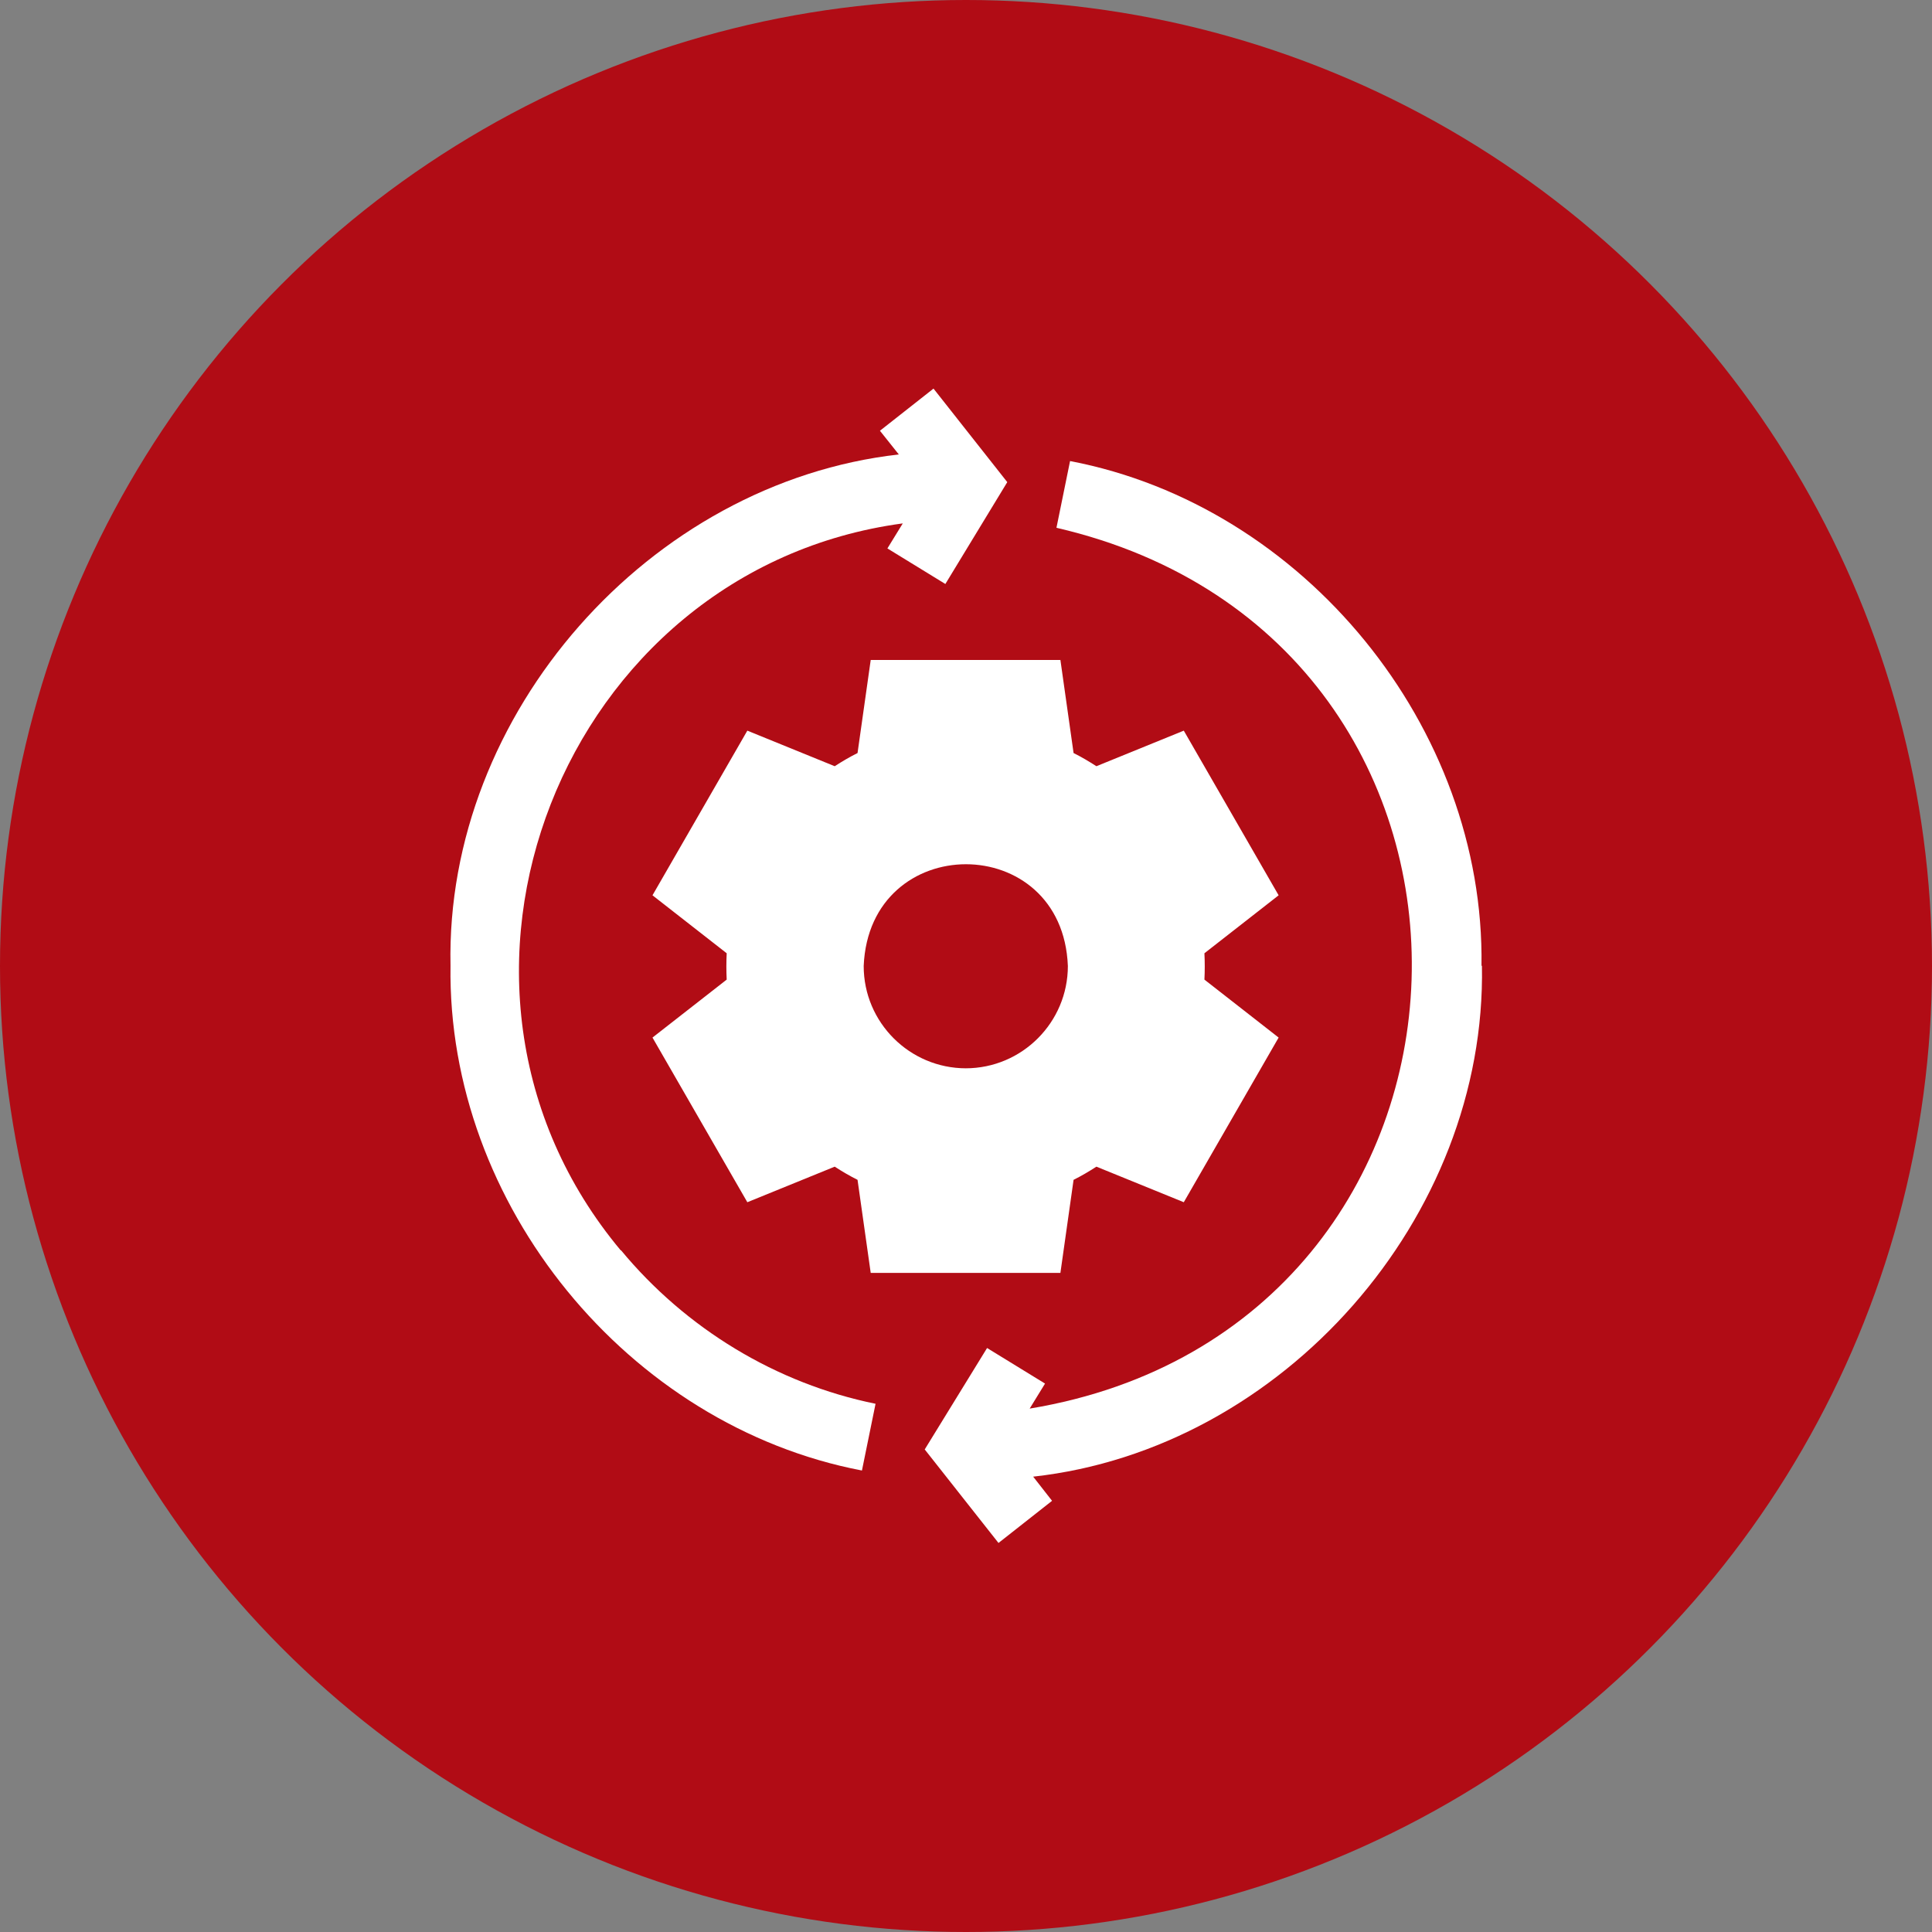
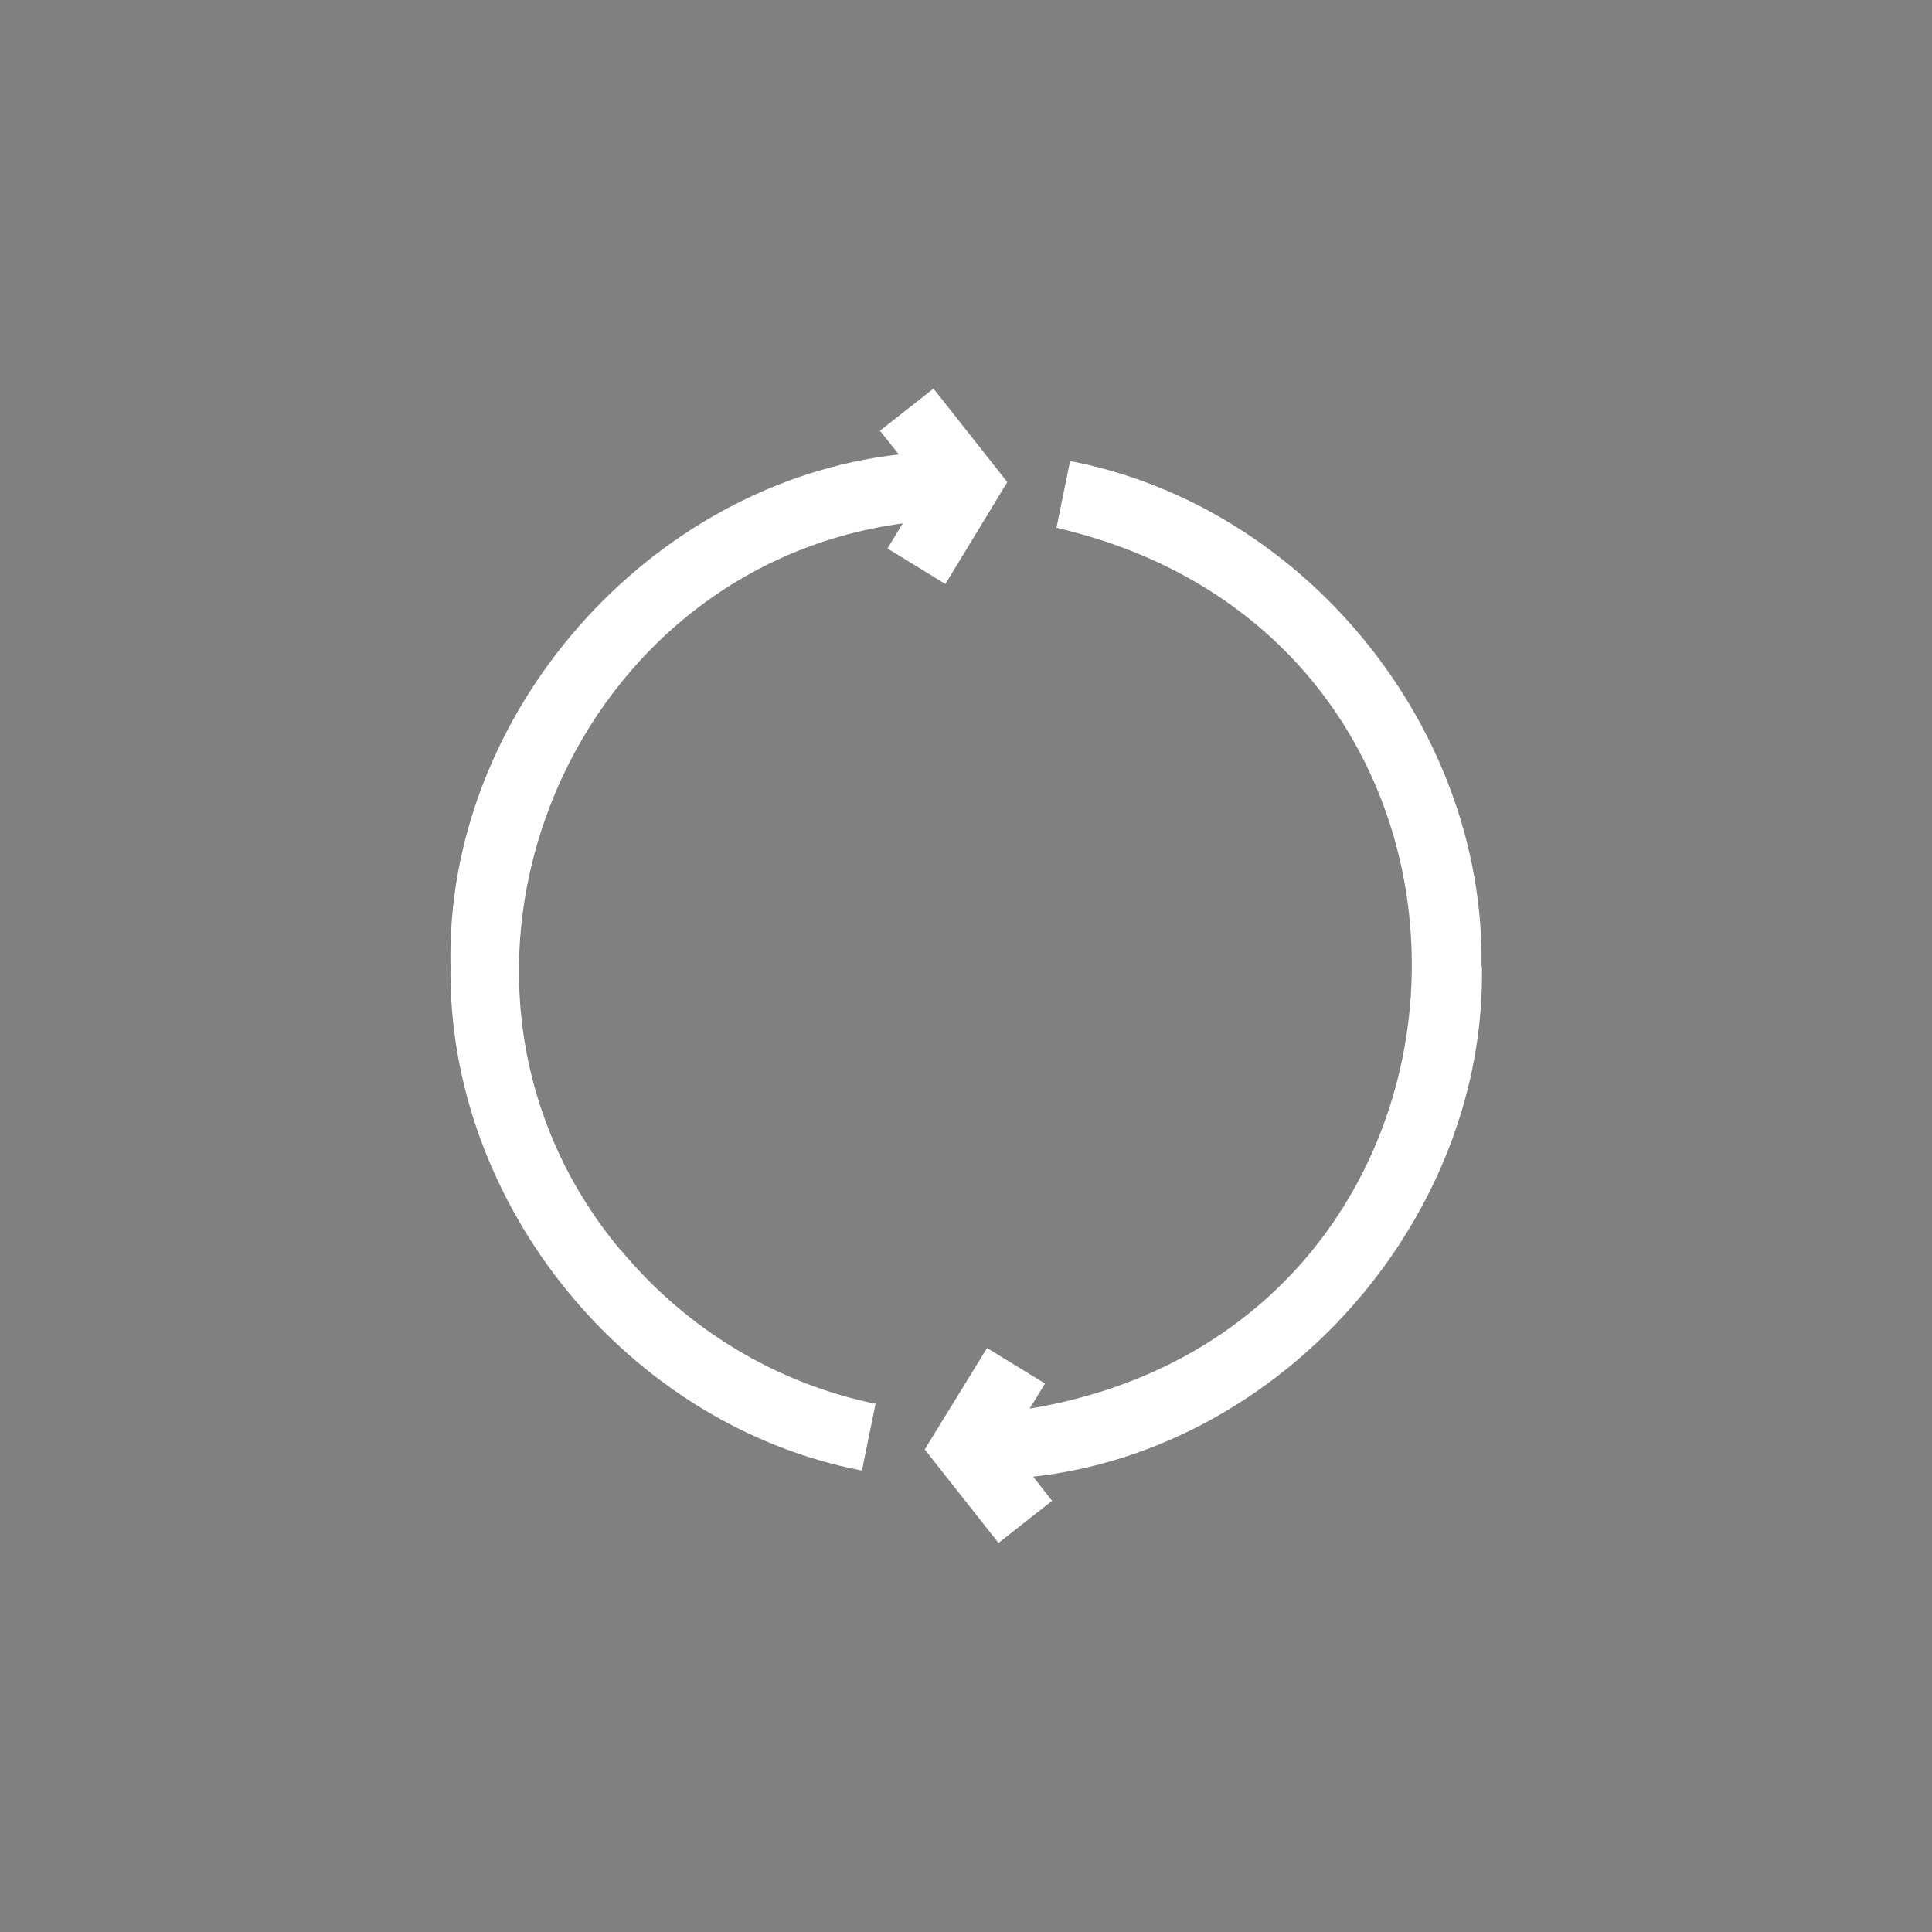
<svg xmlns="http://www.w3.org/2000/svg" id="Ebene_1" data-name="Ebene 1" viewBox="0 0 44 44">
  <rect x="0" y="0" width="44" height="44" fill="#808080" stroke="none" />
  <defs>
    <style>
      .cls-1 {
        fill: #fff;
      }

      .cls-2 {
        fill: none;
      }

      .cls-3 {
        fill: #b10c15;
      }

      .cls-4 {
        clip-path: url(#clippath);
      }
    </style>
    <clipPath id="clippath">
      <rect class="cls-2" width="44" height="44" />
    </clipPath>
  </defs>
-   <rect class="cls-2" x="-2.36" y="8.6" width="26.38" height="26.38" />
-   <rect class="cls-2" x="7.9" y="7.9" width="28.21" height="28.21" />
-   <rect class="cls-2" x="5.59" y="4.8" width="35.72" height="35.72" />
  <g class="cls-4">
-     <circle class="cls-3" cx="22" cy="22" r="22" />
-   </g>
+     </g>
  <g>
-     <path class="cls-1" d="M26.96,16.64l-1.99.81c-.17-.11-.34-.21-.52-.3l-.3-2.12h-4.32l-.3,2.12c-.18.09-.35.19-.52.3l-1.99-.81-2.16,3.75,1.69,1.32c-.01.2-.01.4,0,.6l-1.69,1.32,2.16,3.75,1.99-.81c.17.11.34.21.52.3l.3,2.12h4.32l.3-2.12c.18-.09.35-.19.52-.3l1.99.81,2.16-3.75-1.69-1.32c.01-.2.01-.4,0-.6l1.69-1.32-2.16-3.75ZM22,24.33c-1.28,0-2.33-1.04-2.33-2.33.13-3.09,4.53-3.09,4.65,0,0,1.28-1.04,2.33-2.33,2.33Z" />
    <path class="cls-1" d="M33.74,22c.08-5.44-4.04-10.48-9.37-11.5l-.31,1.52c11.16,2.58,10.61,18.2-.61,20.06l.35-.57-1.32-.81-1.42,2.31,1.68,2.13,1.22-.96-.43-.55c5.69-.63,10.33-5.9,10.22-11.64h0Z" />
    <path class="cls-1" d="M14.14,28.48c-5.08-6.07-1.32-15.52,6.42-16.56l-.35.57,1.32.81,1.41-2.32-1.68-2.13-1.22.96.43.54c-5.68.64-10.33,5.9-10.21,11.64-.08,5.44,4.04,10.48,9.37,11.5l.31-1.52c-2.26-.46-4.32-1.71-5.8-3.5h0Z" />
  </g>
</svg>